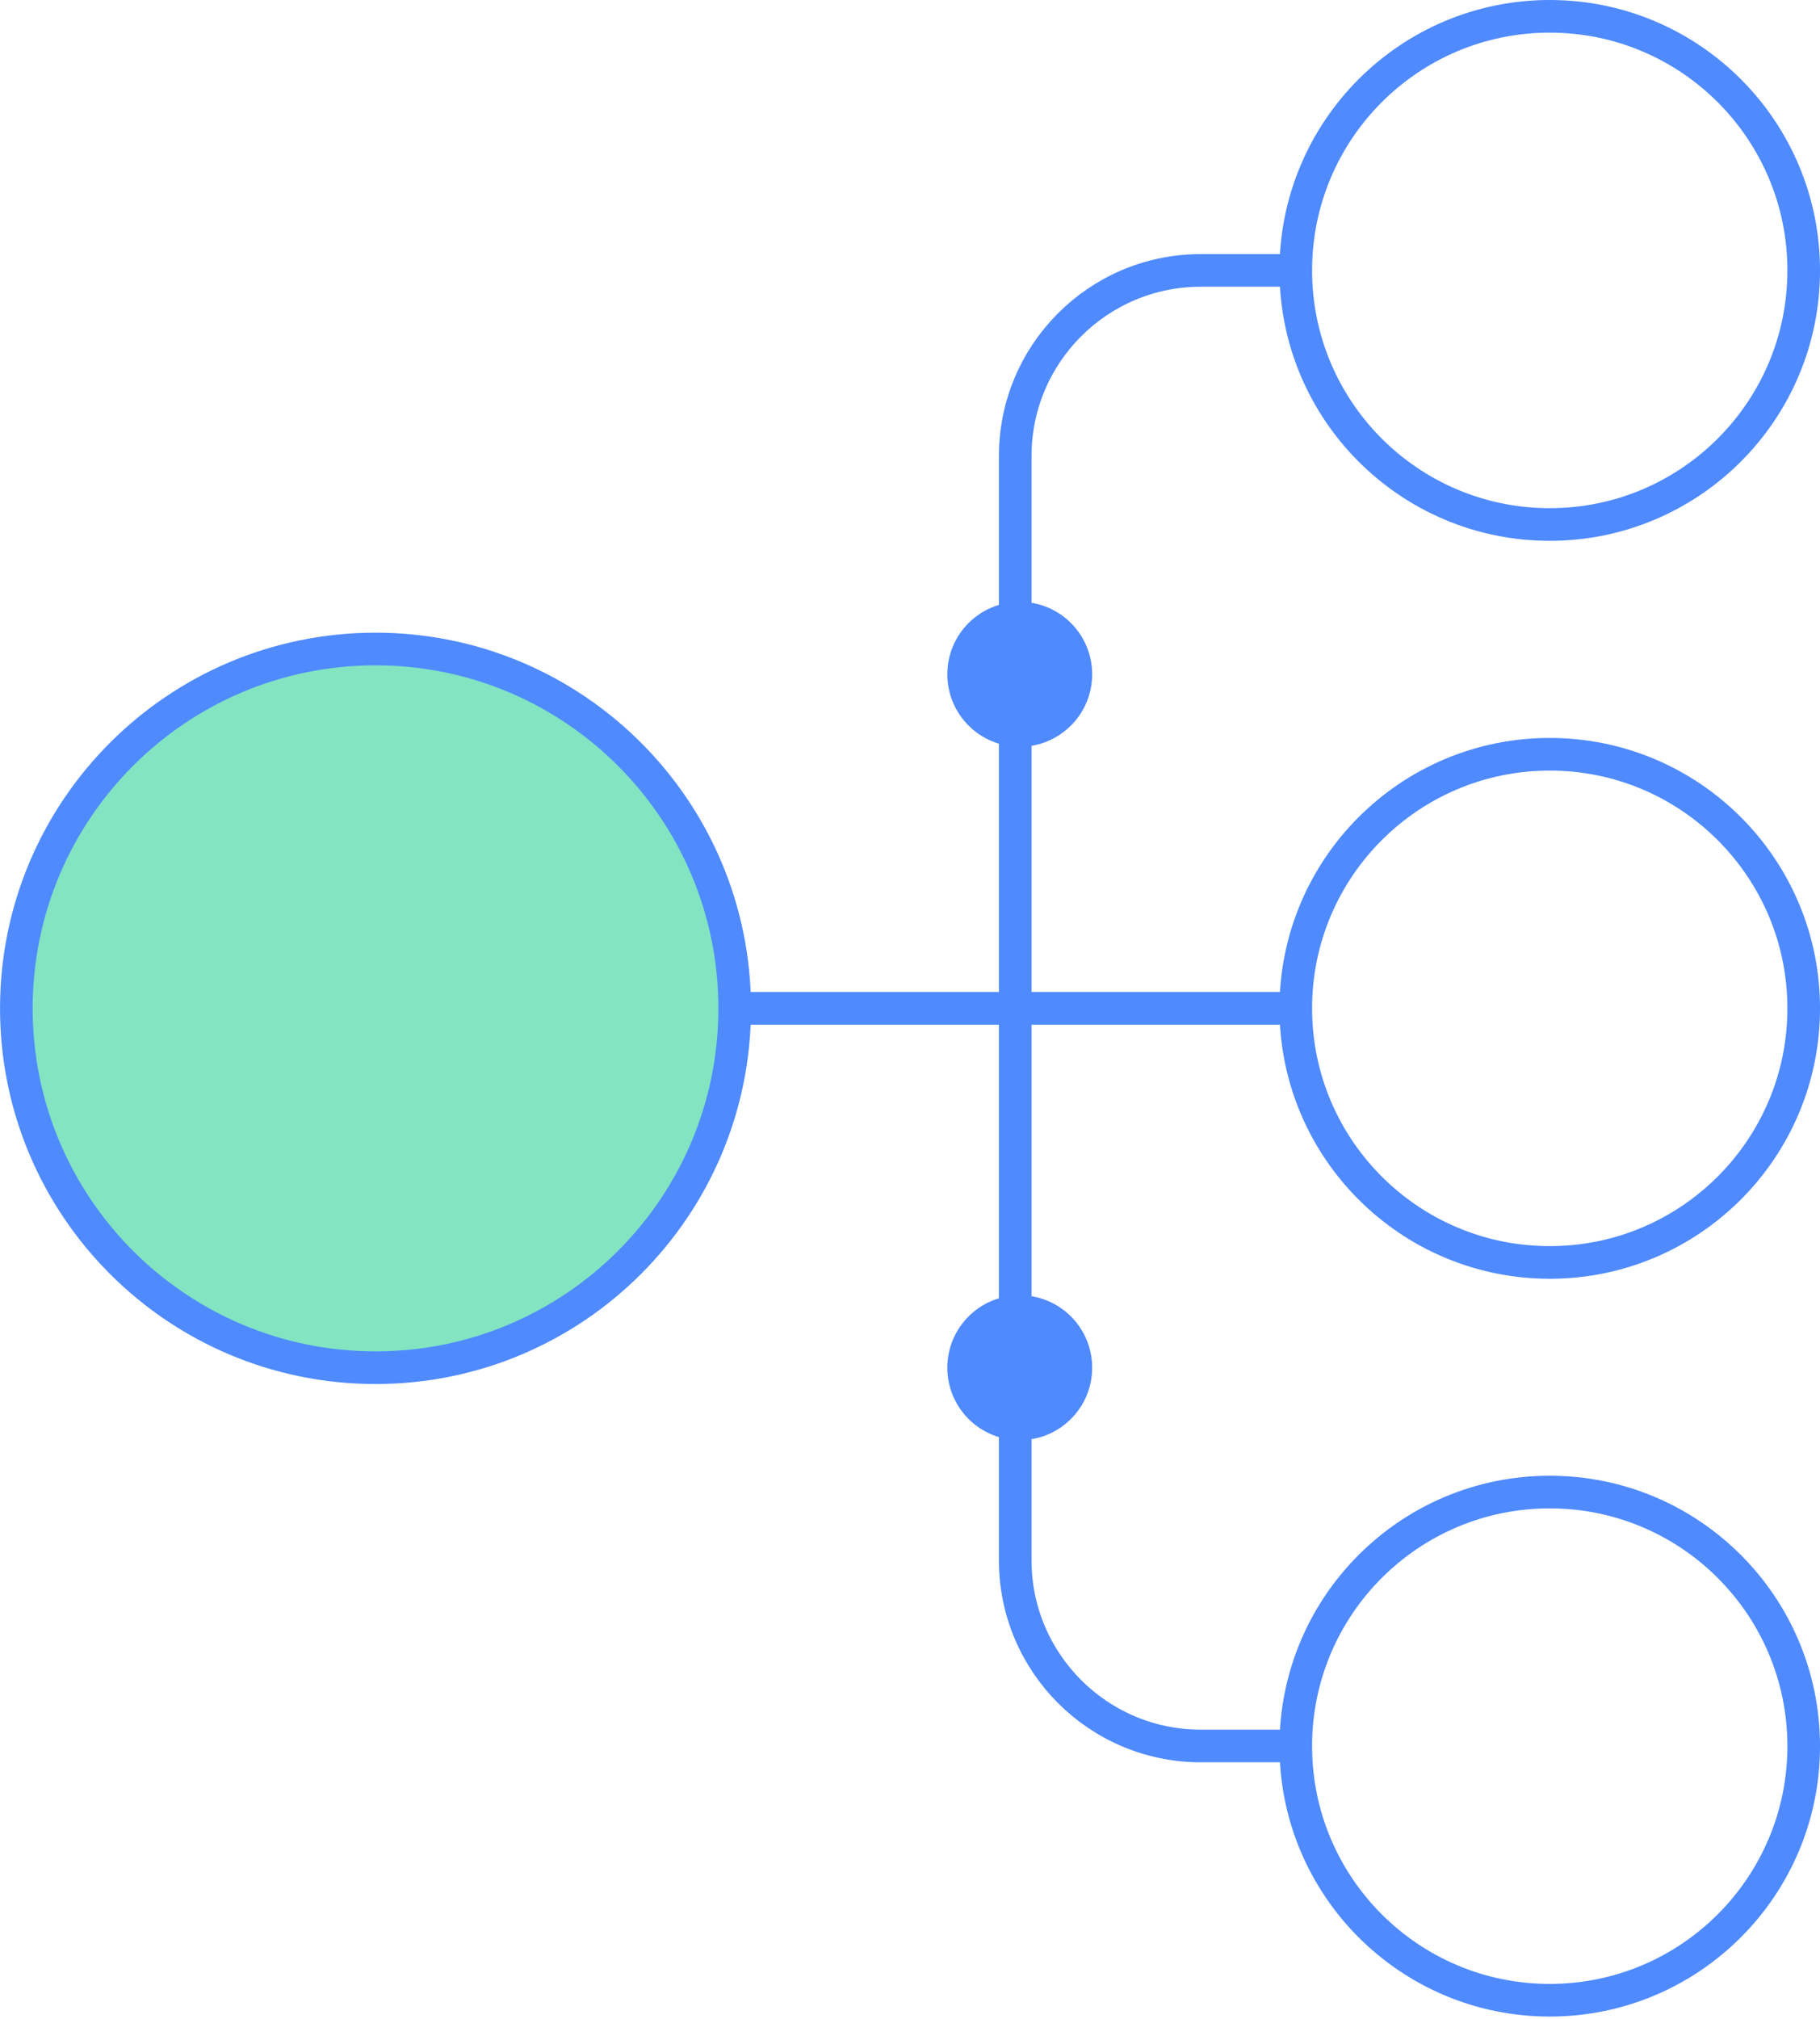
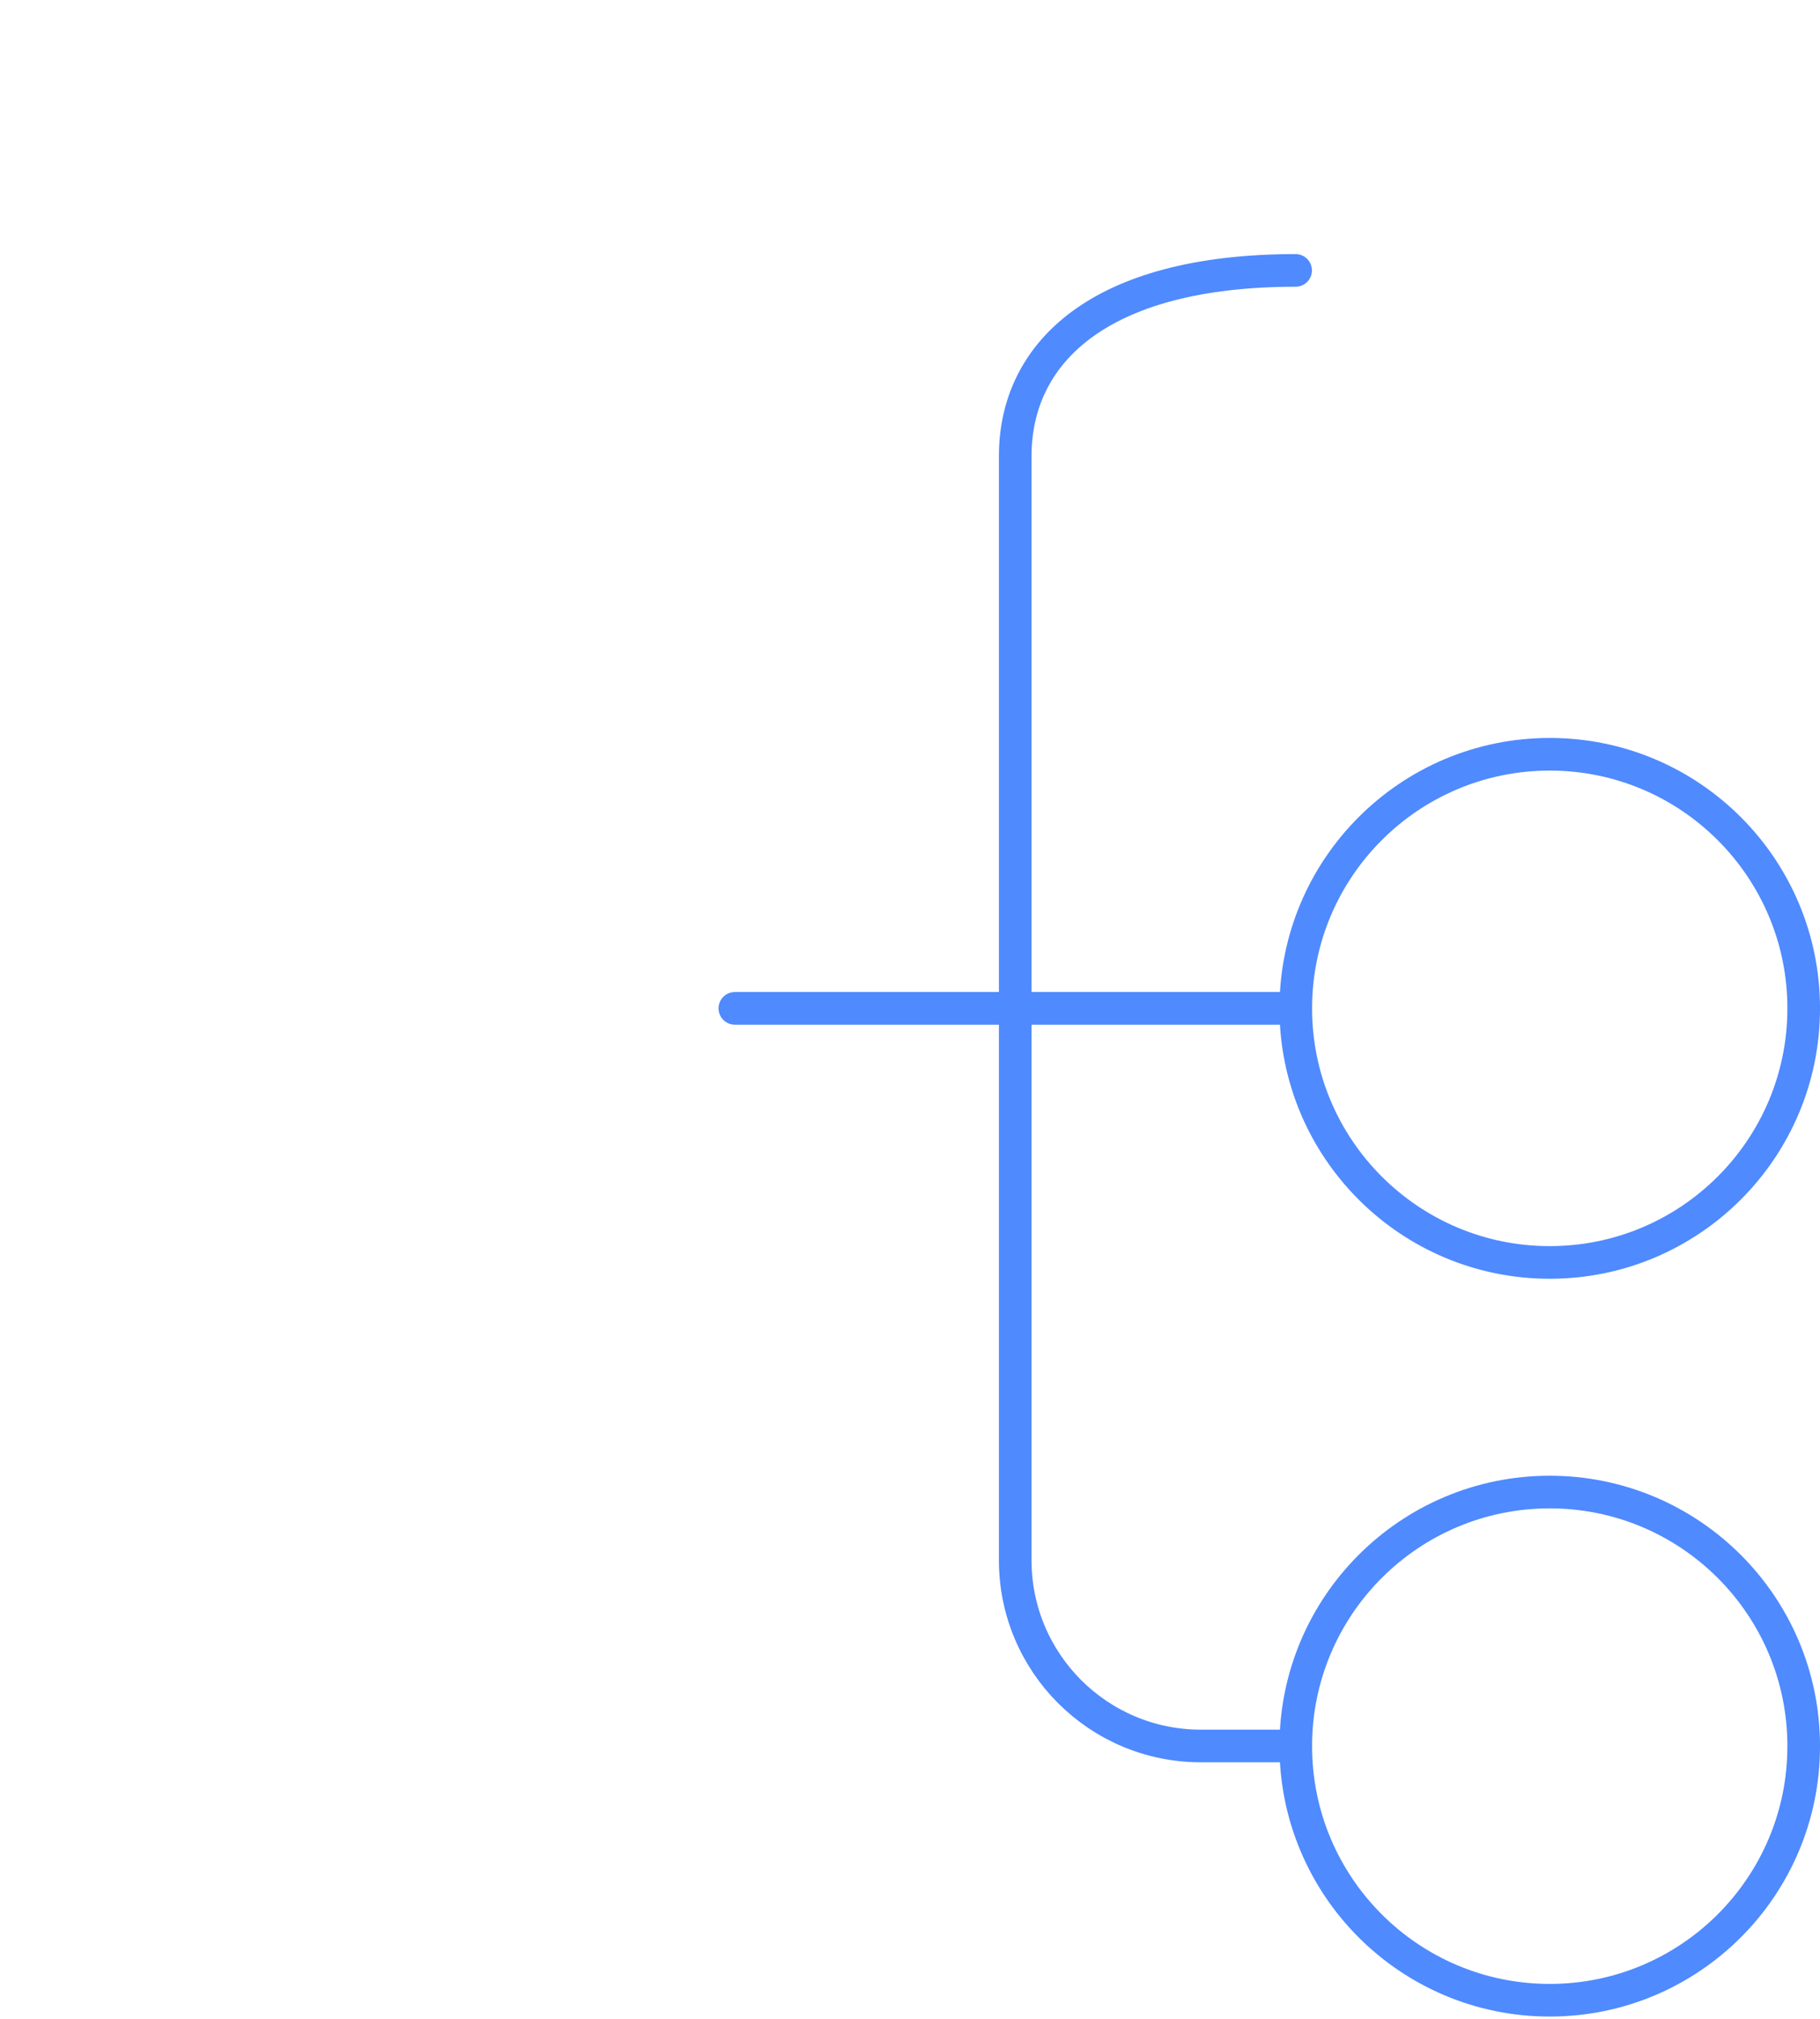
<svg xmlns="http://www.w3.org/2000/svg" width="202" height="224" viewBox="0 0 202 224" fill="none">
  <g clip-path="url(#clip0_612_67)">
-     <path d="M41.679 151.726C63.695 151.726 81.543 133.879 81.543 111.862C81.543 89.846 63.695 71.998 41.679 71.998C19.662 71.998 1.814 89.846 1.814 111.862C1.814 133.879 19.662 151.726 41.679 151.726Z" fill="#82E4C1" />
-     <path d="M41.679 151.726C63.695 151.726 81.543 133.879 81.543 111.862C81.543 89.846 63.695 71.998 41.679 71.998C19.662 71.998 1.814 89.846 1.814 111.862C1.814 133.879 19.662 151.726 41.679 151.726Z" stroke="#4F8AFF" stroke-width="3.621" stroke-linecap="round" stroke-linejoin="round" />
    <path d="M172.004 140.049C187.571 140.049 200.191 127.43 200.191 111.862C200.191 96.295 187.571 83.675 172.004 83.675C156.436 83.675 143.816 96.295 143.816 111.862C143.816 127.43 156.436 140.049 172.004 140.049Z" stroke="#4F8AFF" stroke-width="3.621" stroke-linecap="round" stroke-linejoin="round" />
    <path d="M172.004 221.896C187.571 221.896 200.191 209.276 200.191 193.708C200.191 178.141 187.571 165.521 172.004 165.521C156.436 165.521 143.816 178.141 143.816 193.708C143.816 209.276 156.436 221.896 172.004 221.896Z" stroke="#4F8AFF" stroke-width="3.621" stroke-linecap="round" stroke-linejoin="round" />
-     <path d="M172.004 58.185C187.571 58.185 200.191 45.565 200.191 29.998C200.191 14.43 187.571 1.81 172.004 1.81C156.436 1.81 143.816 14.43 143.816 29.998C143.816 45.565 156.436 58.185 172.004 58.185Z" stroke="#4F8AFF" stroke-width="3.621" stroke-linecap="round" stroke-linejoin="round" />
    <path d="M81.559 111.862H143.799" stroke="#4F8AFF" stroke-width="3.621" stroke-linecap="round" stroke-linejoin="round" />
-     <path d="M143.798 29.998H133.28C121.892 29.998 112.678 39.23 112.678 50.599V173.088C112.678 184.476 121.911 193.69 133.28 193.69H143.798" stroke="#4F8AFF" stroke-width="3.621" stroke-linecap="round" stroke-linejoin="round" />
-     <path d="M113.181 159.764C117.62 159.764 121.219 156.165 121.219 151.726C121.219 147.286 117.62 143.688 113.181 143.688C108.741 143.688 105.143 147.286 105.143 151.726C105.143 156.165 108.741 159.764 113.181 159.764Z" fill="#4F8AFF" />
-     <path d="M113.181 82.842C117.62 82.842 121.219 79.243 121.219 74.804C121.219 70.365 117.62 66.766 113.181 66.766C108.741 66.766 105.143 70.365 105.143 74.804C105.143 79.243 108.741 82.842 113.181 82.842Z" fill="#4F8AFF" />
+     <path d="M143.798 29.998C121.892 29.998 112.678 39.23 112.678 50.599V173.088C112.678 184.476 121.911 193.69 133.28 193.69H143.798" stroke="#4F8AFF" stroke-width="3.621" stroke-linecap="round" stroke-linejoin="round" />
  </g>
  <defs>
    <clipPath id="clip0_612_67">
      <rect width="202" height="223.724" fill="white" />
    </clipPath>
  </defs>
</svg>